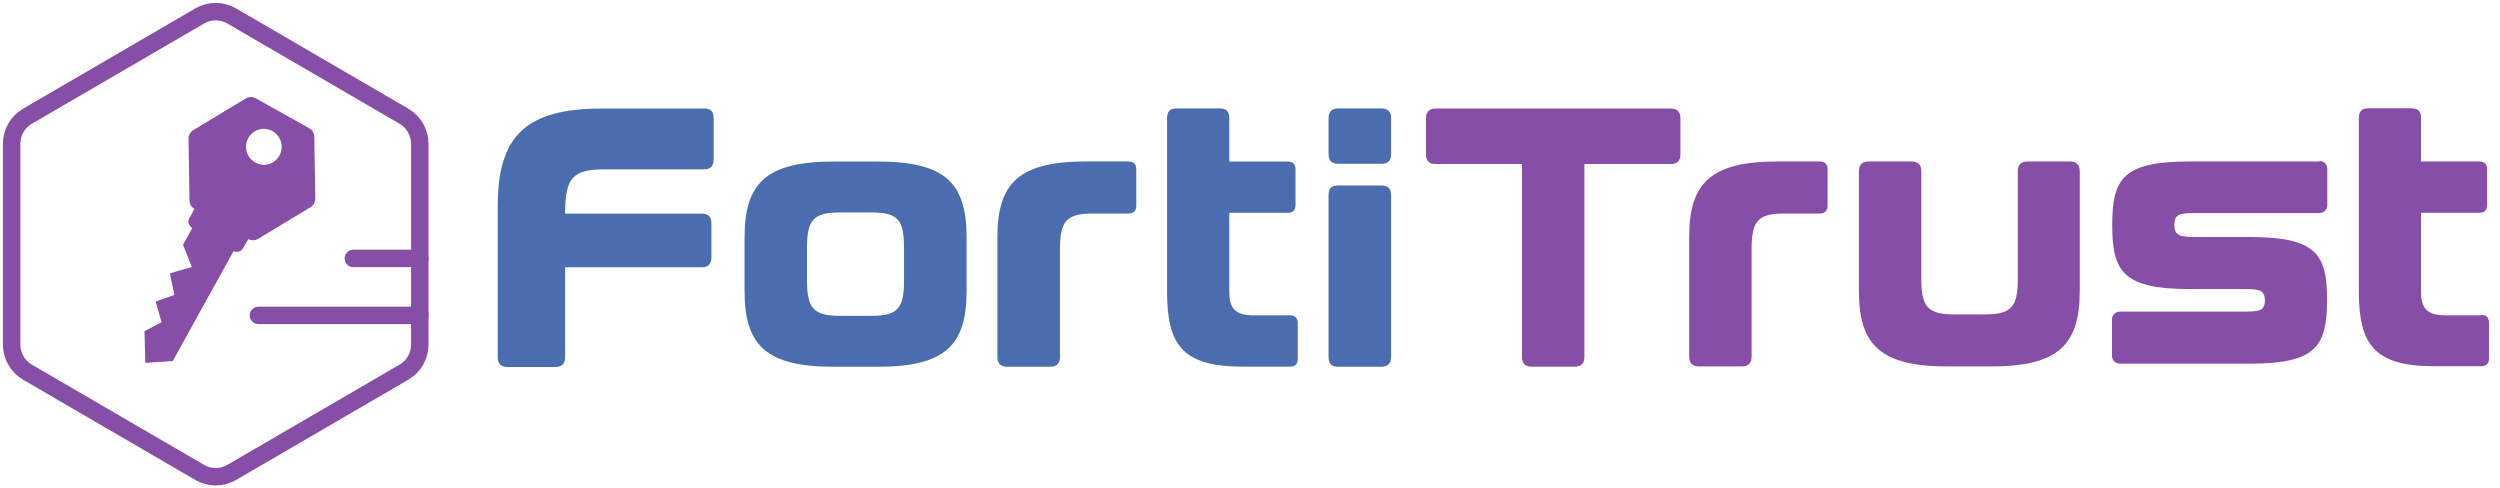
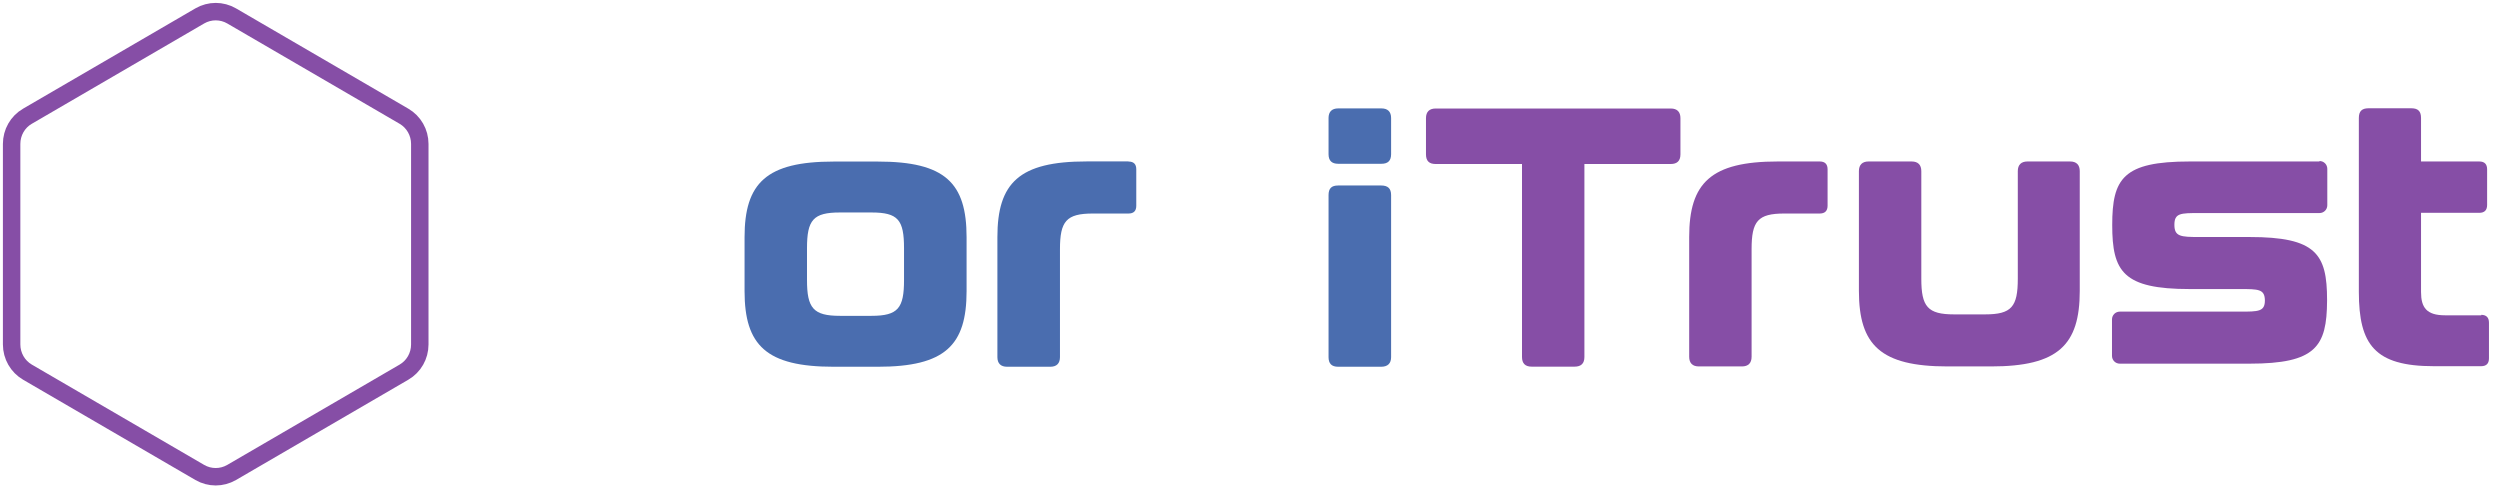
<svg xmlns="http://www.w3.org/2000/svg" width="215" height="42" viewBox="0 0 215 42" fill="none">
-   <path d="M27.115 17.06L27.029 11.768C27.029 11.459 26.858 11.175 26.588 11.026L21.995 8.455C21.725 8.306 21.4 8.312 21.136 8.467L16.629 11.187C16.365 11.348 16.205 11.638 16.212 11.947L16.297 17.239C16.297 17.542 16.463 17.814 16.721 17.969C16.573 18.241 16.426 18.494 16.285 18.754C16.15 19.001 16.181 19.236 16.359 19.452C16.408 19.514 16.457 19.576 16.518 19.644L15.739 21.053L16.5 22.964L14.611 23.508L14.997 25.362L13.391 25.931L13.893 27.712L12.428 28.478L12.495 31.204L14.856 31.05L20.075 21.616C20.584 21.709 20.737 21.635 20.977 21.214C21.105 20.992 21.234 20.775 21.357 20.565C21.62 20.701 21.939 20.695 22.197 20.54L26.704 17.82C26.968 17.66 27.128 17.369 27.121 17.06H27.115ZM23.068 14.13C22.669 14.229 22.277 14.161 21.952 13.975C21.59 13.771 21.314 13.431 21.203 12.998C21.001 12.164 21.504 11.329 22.326 11.125C23.148 10.921 23.975 11.428 24.178 12.257C24.38 13.085 23.883 13.926 23.062 14.13H23.068Z" fill="#864EA6" />
-   <path d="M36.102 27.123H22.225" stroke="#864EA6" stroke-width="1.5" stroke-miterlimit="10" stroke-linecap="round" />
-   <path d="M36.102 22.224H30.388" stroke="#864EA6" stroke-width="1.5" stroke-miterlimit="10" stroke-linecap="round" />
  <path d="M1 12.376V29.624C1 30.608 1.522 31.517 2.363 32.006L17.185 40.633C18.032 41.122 19.07 41.122 19.917 40.633L34.739 32.006C35.586 31.517 36.102 30.608 36.102 29.624V12.376C36.102 11.392 35.58 10.482 34.739 9.994L19.917 1.367C19.07 0.878 18.032 0.878 17.185 1.367L2.363 9.994C1.516 10.482 1 11.392 1 12.376Z" stroke="#864EA6" stroke-width="1.5" stroke-miterlimit="10" />
-   <path d="M60.543 9.323C61.12 9.323 61.373 9.606 61.373 10.151V13.702C61.373 14.277 61.12 14.56 60.543 14.56H52.038C49.267 14.56 48.6 15.256 48.6 18.374H60.351C60.928 18.374 61.181 18.656 61.181 19.201V22.158C61.181 22.692 60.928 22.985 60.351 22.985H48.6V30.734C48.6 31.269 48.316 31.561 47.77 31.561H43.634C43.098 31.561 42.805 31.279 42.805 30.734V17.718C42.805 11.624 45.282 9.333 51.806 9.333H60.533L60.543 9.323Z" fill="#4A6DAF" />
  <path d="M75.491 13.894C81.285 13.894 83.126 15.73 83.126 20.401V25.033C83.126 29.694 81.285 31.541 75.491 31.541H71.698C65.903 31.541 64.032 29.704 64.032 25.033V20.401C64.032 15.73 65.913 13.894 71.698 13.894H75.491ZM69.402 24.084C69.402 26.496 69.938 27.162 72.234 27.162H74.945C77.24 27.162 77.746 26.496 77.746 24.084V21.35C77.746 18.908 77.24 18.273 74.945 18.273H72.234C69.938 18.273 69.402 18.908 69.402 21.35V24.084Z" fill="#4A6DAF" />
  <path d="M97.053 13.893C97.498 13.893 97.72 14.115 97.72 14.559V17.697C97.72 18.141 97.498 18.363 97.053 18.363H93.988C91.693 18.363 91.157 19.029 91.157 21.441V30.713C91.157 31.248 90.874 31.541 90.327 31.541H86.606C86.07 31.541 85.776 31.258 85.776 30.713V20.391C85.776 15.72 87.657 13.883 93.442 13.883H97.043L97.053 13.893Z" fill="#4A6DAF" />
-   <path d="M100.369 13.893V10.15C100.369 9.575 100.622 9.323 101.198 9.323H104.89C105.466 9.323 105.719 9.575 105.719 10.15V13.893H110.745C111.19 13.893 111.413 14.116 111.413 14.559V17.637C111.413 18.081 111.19 18.303 110.745 18.303H105.719V25.123C105.719 26.455 106.194 27.121 107.792 27.121H110.938C111.383 27.121 111.605 27.343 111.605 27.787V30.865C111.605 31.309 111.383 31.531 110.938 31.531H106.862C101.734 31.531 100.369 29.694 100.369 25.113V13.873V13.893Z" fill="#4A6DAF" />
  <path d="M118.806 9.323C119.342 9.323 119.635 9.605 119.635 10.15V13.258C119.635 13.833 119.352 14.085 118.806 14.085H115.084C114.548 14.085 114.255 13.833 114.255 13.258V10.15C114.255 9.615 114.538 9.323 115.084 9.323H118.806ZM118.776 15.952C119.352 15.952 119.635 16.204 119.635 16.779V30.713C119.635 31.248 119.352 31.541 118.776 31.541H115.084C114.508 31.541 114.255 31.258 114.255 30.713V16.779C114.255 16.204 114.508 15.952 115.084 15.952H118.776Z" fill="#4A6DAF" />
  <path d="M156.479 13.887H152.894C147.131 13.887 145.27 15.729 145.27 20.383V30.681C145.27 31.216 145.547 31.513 146.101 31.513H149.805C150.339 31.513 150.637 31.236 150.637 30.681V21.433C150.637 19.017 151.171 18.363 153.449 18.363H156.499C156.934 18.363 157.172 18.145 157.172 17.69V14.561C157.172 14.125 156.954 13.887 156.499 13.887H156.479Z" fill="#864EA6" />
  <path d="M199.475 13.887H188.325C182.581 13.887 181.651 15.353 181.651 19.353C181.651 23.354 182.581 24.859 188.325 24.859H191.276H192.642C194.226 24.859 194.761 24.859 194.781 25.829C194.781 26.8 194.226 26.8 192.642 26.8H182.304C181.928 26.8 181.631 27.097 181.631 27.473V30.602C181.631 30.978 181.928 31.275 182.304 31.275H193.454C199.158 31.275 200.108 29.81 200.128 25.869C200.128 25.869 200.128 25.849 200.128 25.829C200.128 25.809 200.128 25.809 200.128 25.79C200.128 21.829 199.177 20.383 193.454 20.383H191.513H189.137C187.533 20.383 186.998 20.343 186.998 19.333C186.998 18.323 187.533 18.323 189.137 18.323H199.475C199.851 18.323 200.148 18.026 200.148 17.65V14.521C200.148 14.145 199.851 13.848 199.475 13.848V13.887Z" fill="#864EA6" />
  <path d="M178.066 13.887H174.363C173.828 13.887 173.531 14.165 173.531 14.719V23.968C173.531 26.384 172.996 27.037 170.719 27.037H168.045C165.768 27.037 165.233 26.364 165.233 23.968V14.719C165.233 14.184 164.956 13.887 164.401 13.887H160.698C160.163 13.887 159.866 14.165 159.866 14.719V25.017C159.866 29.671 161.728 31.513 167.491 31.513H171.234C176.997 31.513 178.859 29.671 178.859 25.017V14.719C178.859 14.184 178.581 13.887 178.027 13.887H178.066Z" fill="#864EA6" />
  <path d="M143.666 9.332H123.466C122.931 9.332 122.634 9.609 122.634 10.163V13.273C122.634 13.847 122.911 14.104 123.466 14.104H130.892V30.7C130.892 31.235 131.15 31.532 131.724 31.532H135.408C135.982 31.532 136.259 31.255 136.259 30.7V14.104H143.686C144.22 14.104 144.518 13.847 144.518 13.273V10.163C144.518 9.629 144.24 9.332 143.686 9.332H143.666Z" fill="#864EA6" />
  <path d="M213.397 27.116H210.268C208.684 27.116 208.209 26.443 208.209 25.116V18.303H213.219C213.655 18.303 213.892 18.085 213.892 17.63V14.56C213.892 14.124 213.674 13.887 213.219 13.887H208.209V10.144C208.209 9.569 207.951 9.312 207.377 9.312H203.693C203.119 9.312 202.861 9.569 202.861 10.144V25.096C202.861 29.651 204.228 31.493 209.318 31.493H213.377C213.813 31.493 214.051 31.275 214.051 30.82V27.75C214.051 27.314 213.833 27.076 213.377 27.076L213.397 27.116Z" fill="#864EA6" />
</svg>